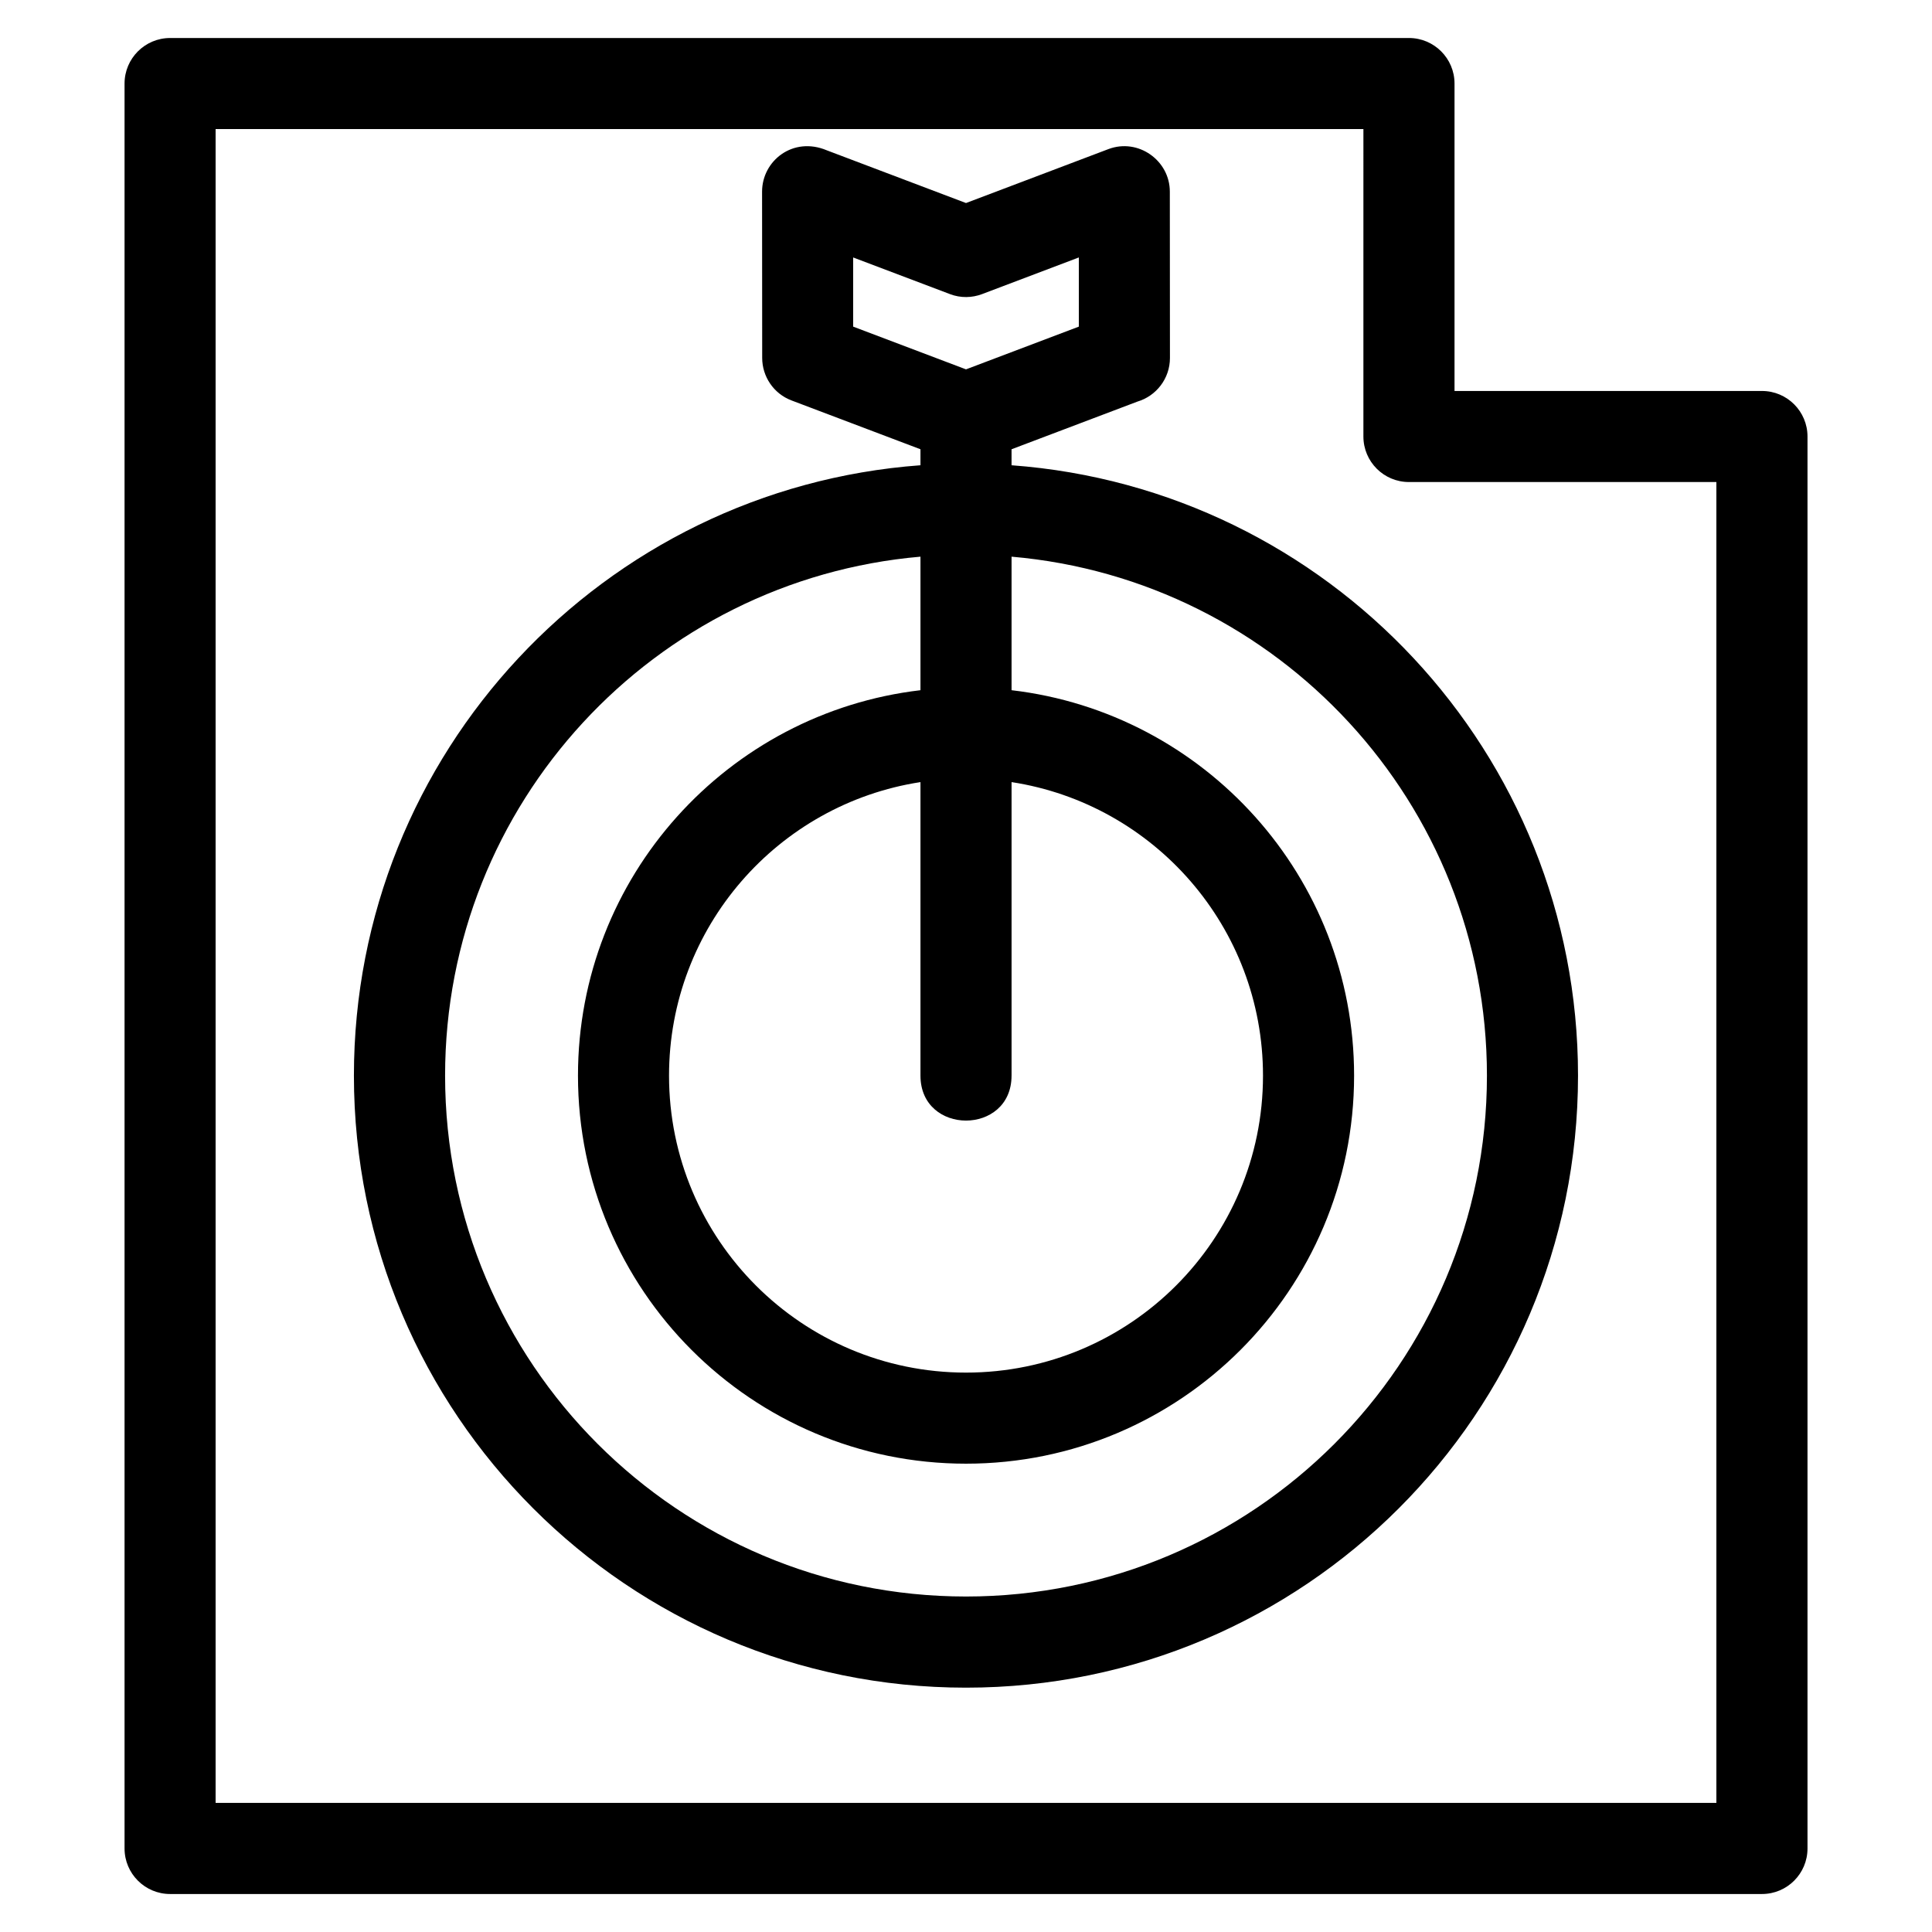
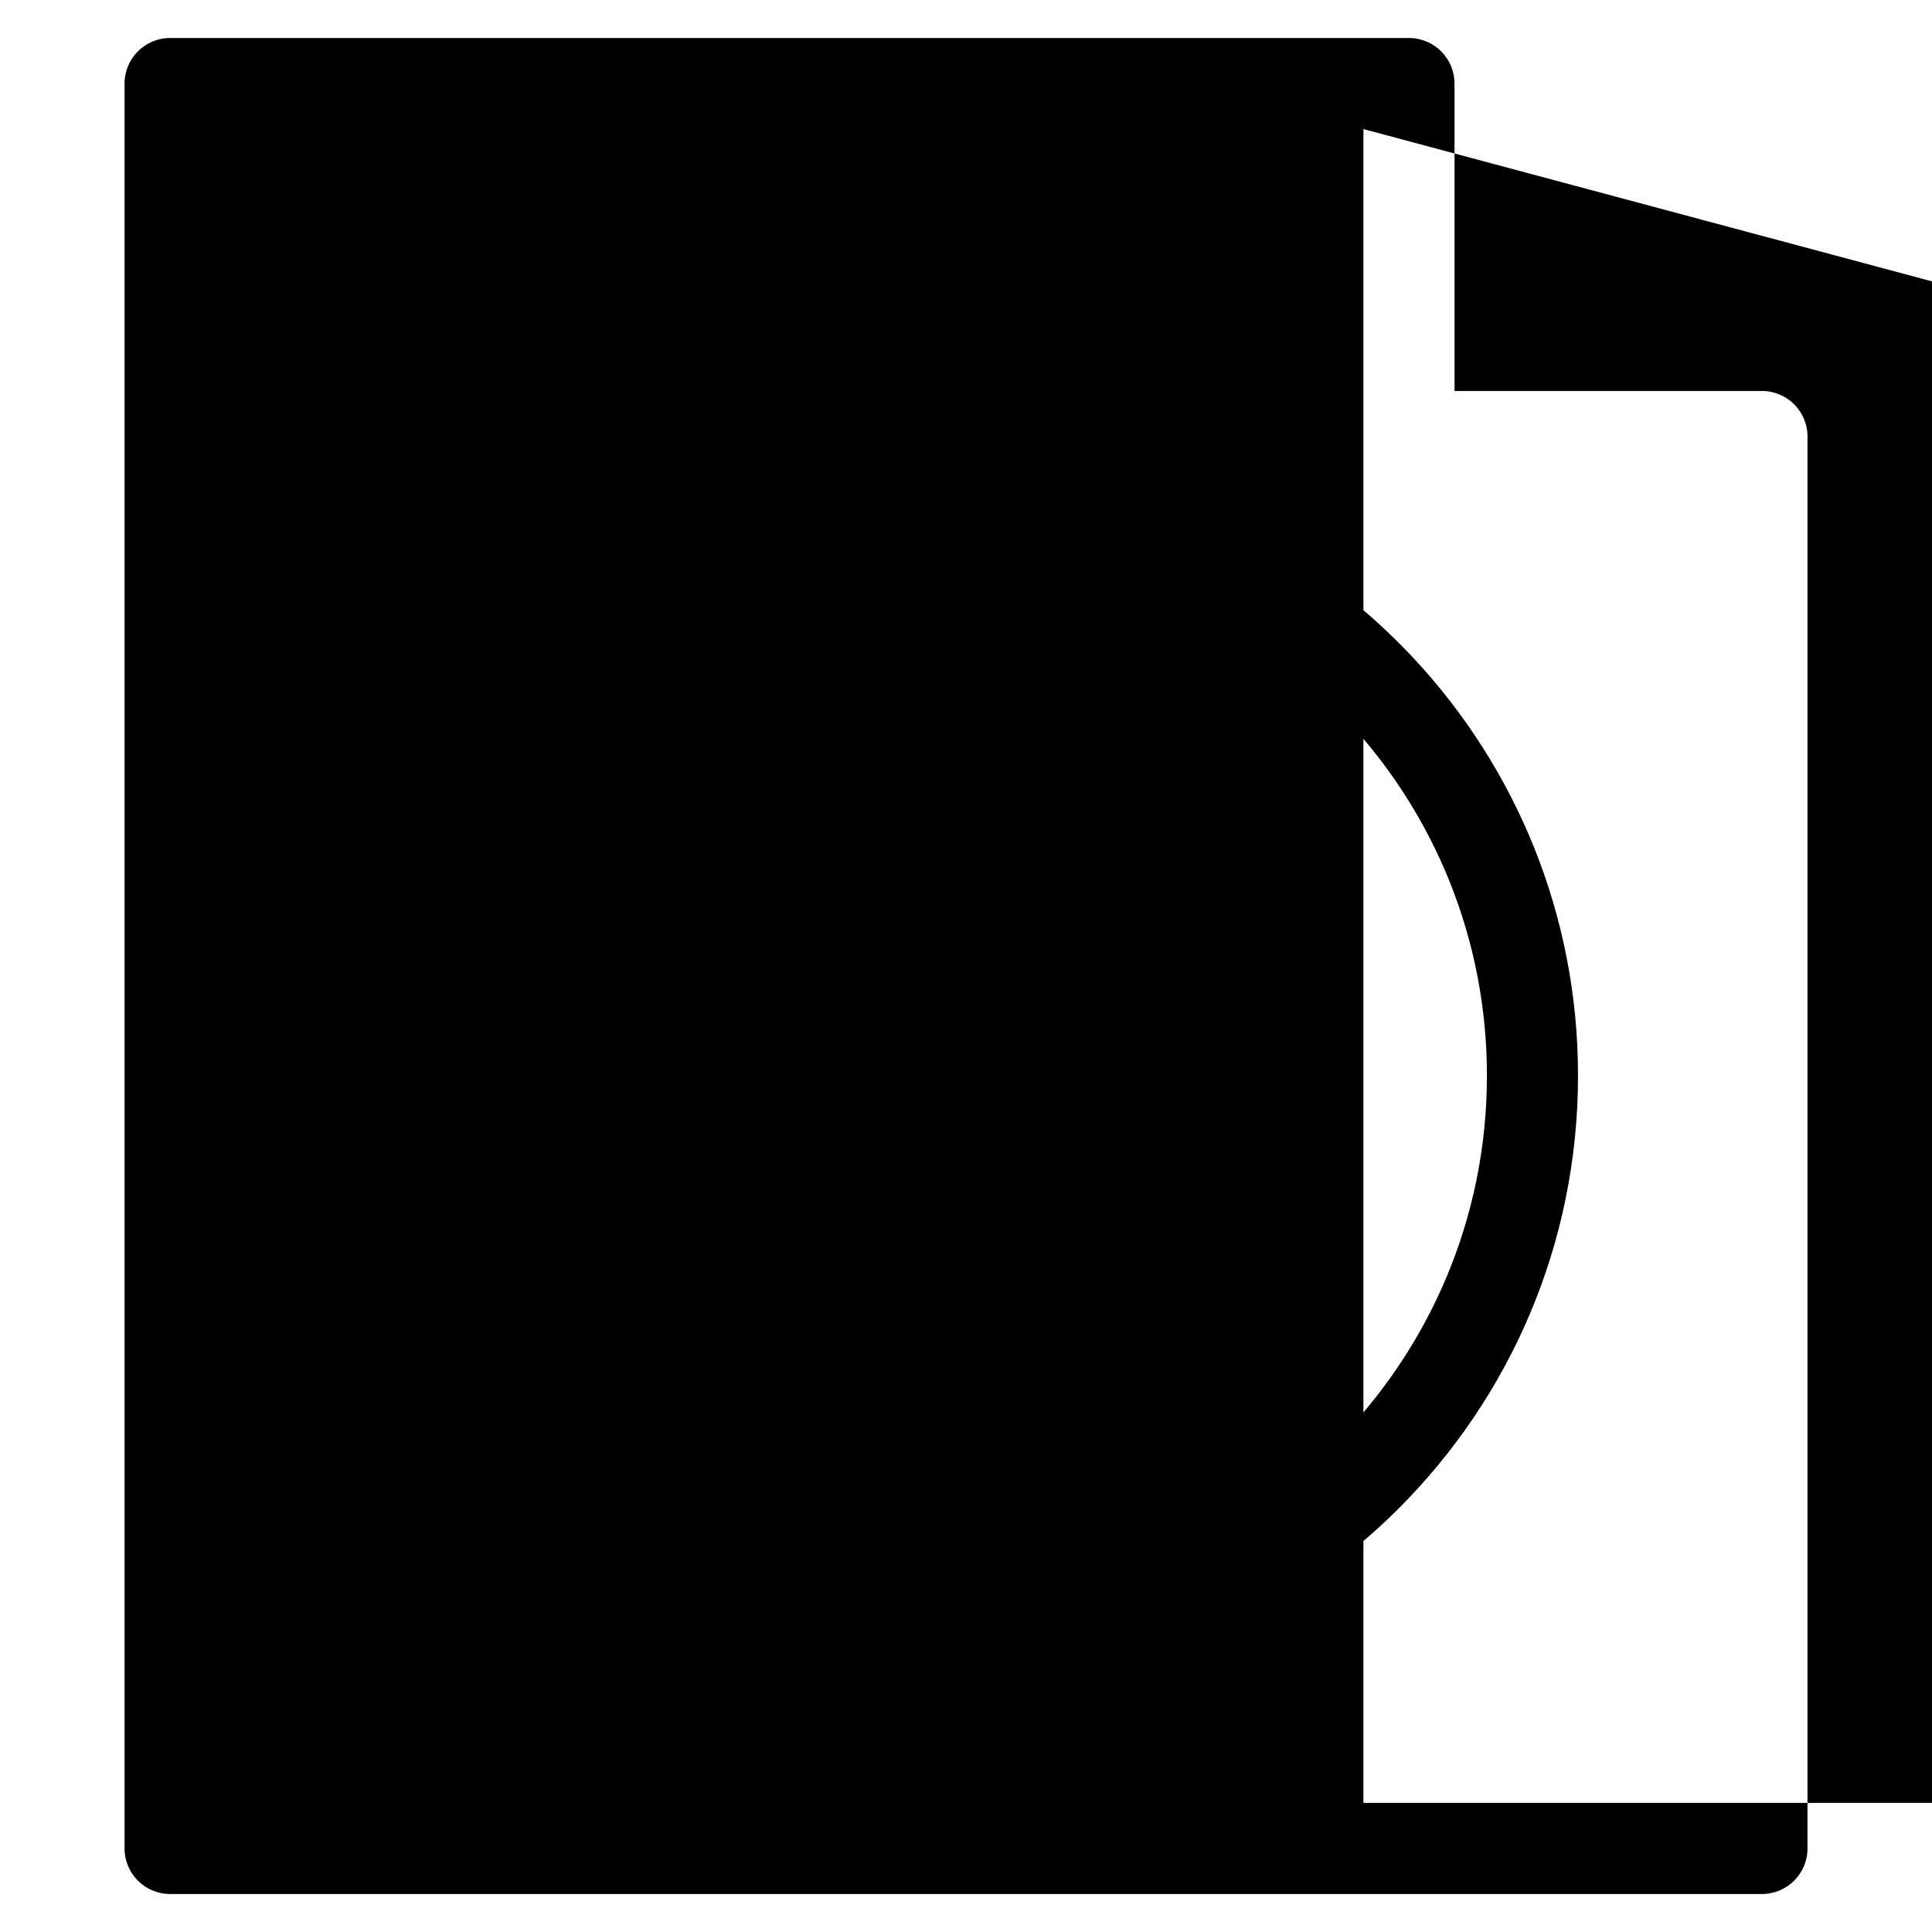
<svg xmlns="http://www.w3.org/2000/svg" fill="#000000" width="800px" height="800px" version="1.1" viewBox="144 144 512 512">
-   <path d="m189.07 154.07h328.32c6.664 0 12.074 5.41 12.074 12.074v81.469h81.477c6.664 0 12.066 5.41 12.066 12.074v374.18c0 6.664-5.402 12.066-12.066 12.066h-421.86c-6.664 0-12.074-5.402-12.074-12.066v-467.72c0-6.664 5.41-12.074 12.074-12.074zm223 274.98c0 15.887-24.137 15.887-24.137 0v-77.785c-37.738 5.809-66.633 38.422-66.633 77.785 0 43.469 35.234 78.703 78.703 78.703s78.703-35.234 78.703-78.703c0-39.363-28.895-71.977-66.633-77.785v77.785zm-24.137-102.14v-35.387c-70.59 6.117-125.98 65.348-125.98 137.52 0 76.246 61.809 138.05 138.05 138.05s138.05-61.809 138.05-138.05c0-72.176-55.395-131.41-125.98-137.52v35.387c51.109 5.981 90.777 49.418 90.777 102.14 0 56.797-46.047 102.84-102.84 102.84s-102.84-46.047-102.84-102.84c0-52.715 39.668-96.156 90.777-102.14zm0-59.613v-4.238l-34.148-12.93c-4.82-1.816-7.797-6.402-7.797-11.27l-0.031-44.074c0-8.195 8.211-14.711 17.145-10.953l36.898 13.973 37.734-14.289c7.902-2.988 16.293 3.023 16.281 11.27l0.031 44.074c0 5.469-3.637 10.086-8.617 11.566l-33.359 12.633v4.238c83.938 6.176 150.12 76.234 150.12 161.75 0 89.574-72.621 162.2-162.2 162.2-89.574 0-162.2-72.621-162.2-162.2 0-85.516 66.188-155.57 150.12-161.75zm7.824-45.355-25.66-9.711v18.328l29.902 11.324 29.902-11.324v-18.332l-25.66 9.719c-2.641 0.992-5.641 1.078-8.484 0zm109.56-43.738h-304.18v443.58h397.72v-350.04h-81.477c-6.664 0-12.066-5.402-12.066-12.066z" />
+   <path d="m189.07 154.07h328.32c6.664 0 12.074 5.41 12.074 12.074v81.469h81.477c6.664 0 12.066 5.41 12.066 12.074v374.18c0 6.664-5.402 12.066-12.066 12.066h-421.86c-6.664 0-12.074-5.402-12.074-12.066v-467.72c0-6.664 5.41-12.074 12.074-12.074zm223 274.98c0 15.887-24.137 15.887-24.137 0v-77.785c-37.738 5.809-66.633 38.422-66.633 77.785 0 43.469 35.234 78.703 78.703 78.703s78.703-35.234 78.703-78.703c0-39.363-28.895-71.977-66.633-77.785v77.785zm-24.137-102.14v-35.387c-70.59 6.117-125.98 65.348-125.98 137.52 0 76.246 61.809 138.05 138.05 138.05s138.05-61.809 138.05-138.05c0-72.176-55.395-131.41-125.98-137.52v35.387c51.109 5.981 90.777 49.418 90.777 102.14 0 56.797-46.047 102.84-102.84 102.84s-102.84-46.047-102.84-102.84c0-52.715 39.668-96.156 90.777-102.14zm0-59.613v-4.238l-34.148-12.93c-4.82-1.816-7.797-6.402-7.797-11.27l-0.031-44.074c0-8.195 8.211-14.711 17.145-10.953l36.898 13.973 37.734-14.289c7.902-2.988 16.293 3.023 16.281 11.27l0.031 44.074c0 5.469-3.637 10.086-8.617 11.566l-33.359 12.633v4.238c83.938 6.176 150.12 76.234 150.12 161.75 0 89.574-72.621 162.2-162.2 162.2-89.574 0-162.2-72.621-162.2-162.2 0-85.516 66.188-155.57 150.12-161.75zm7.824-45.355-25.66-9.711v18.328l29.902 11.324 29.902-11.324v-18.332l-25.66 9.719c-2.641 0.992-5.641 1.078-8.484 0zm109.56-43.738v443.58h397.72v-350.04h-81.477c-6.664 0-12.066-5.402-12.066-12.066z" />
</svg>